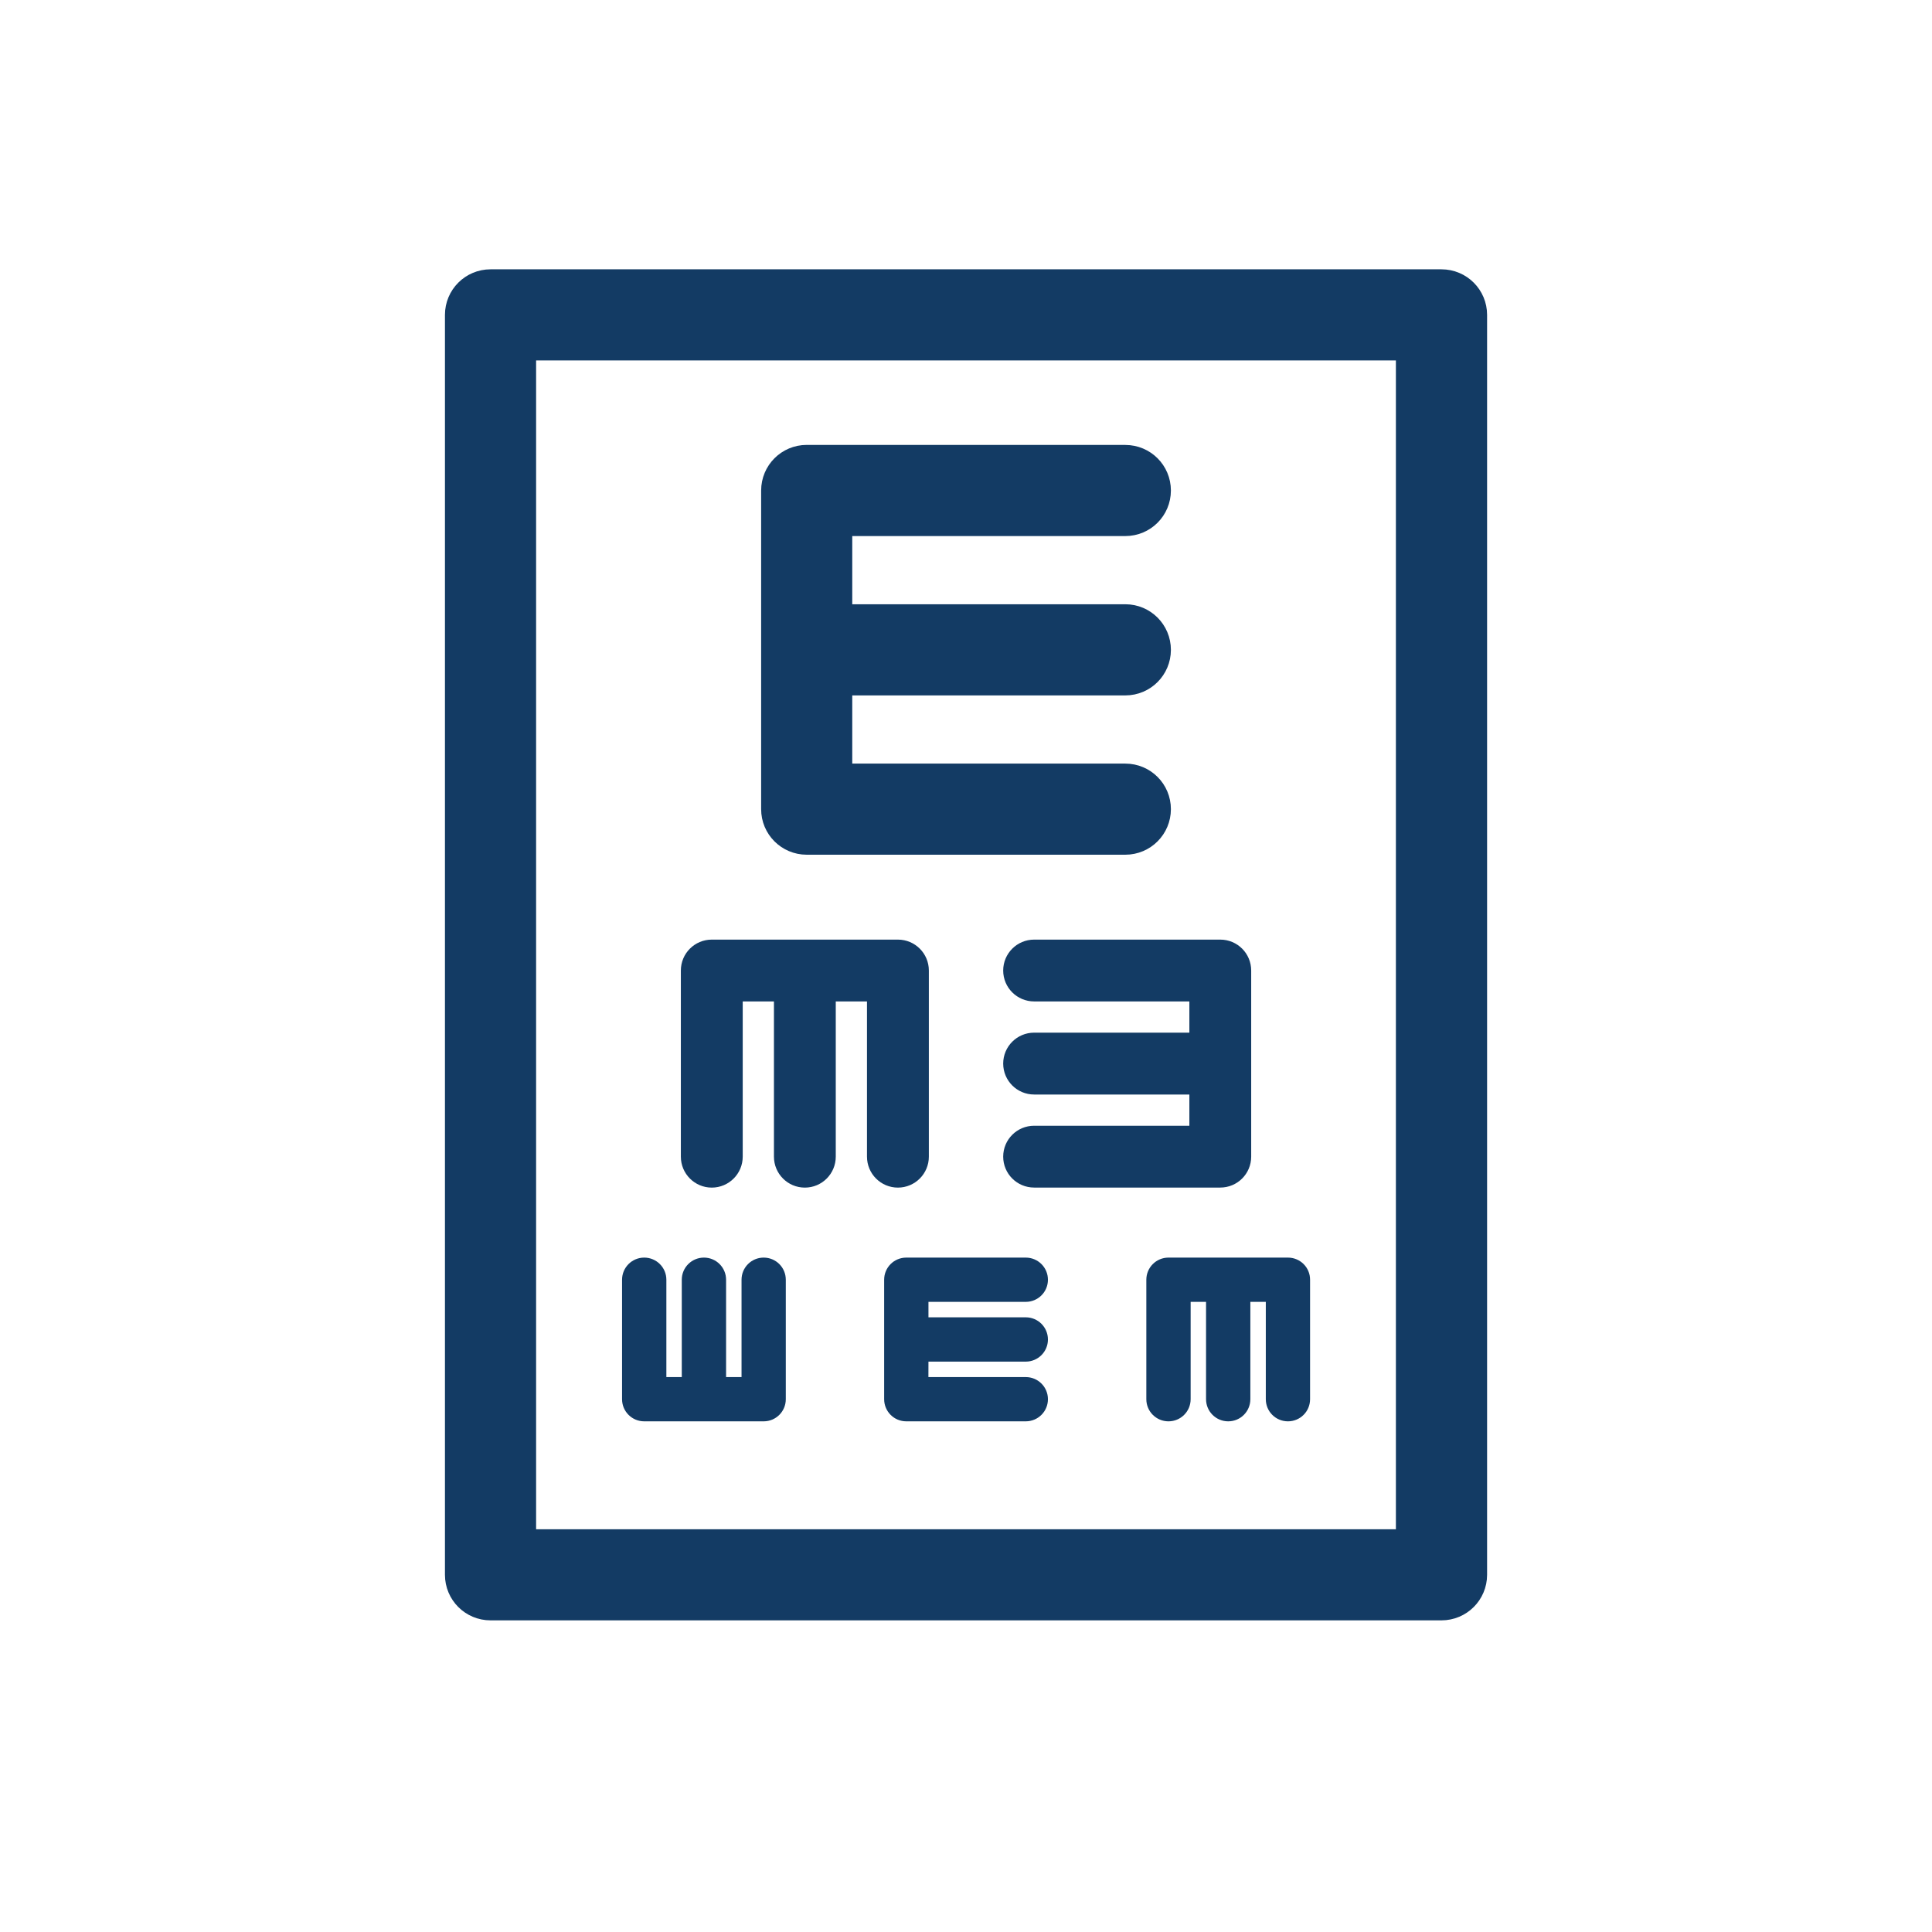
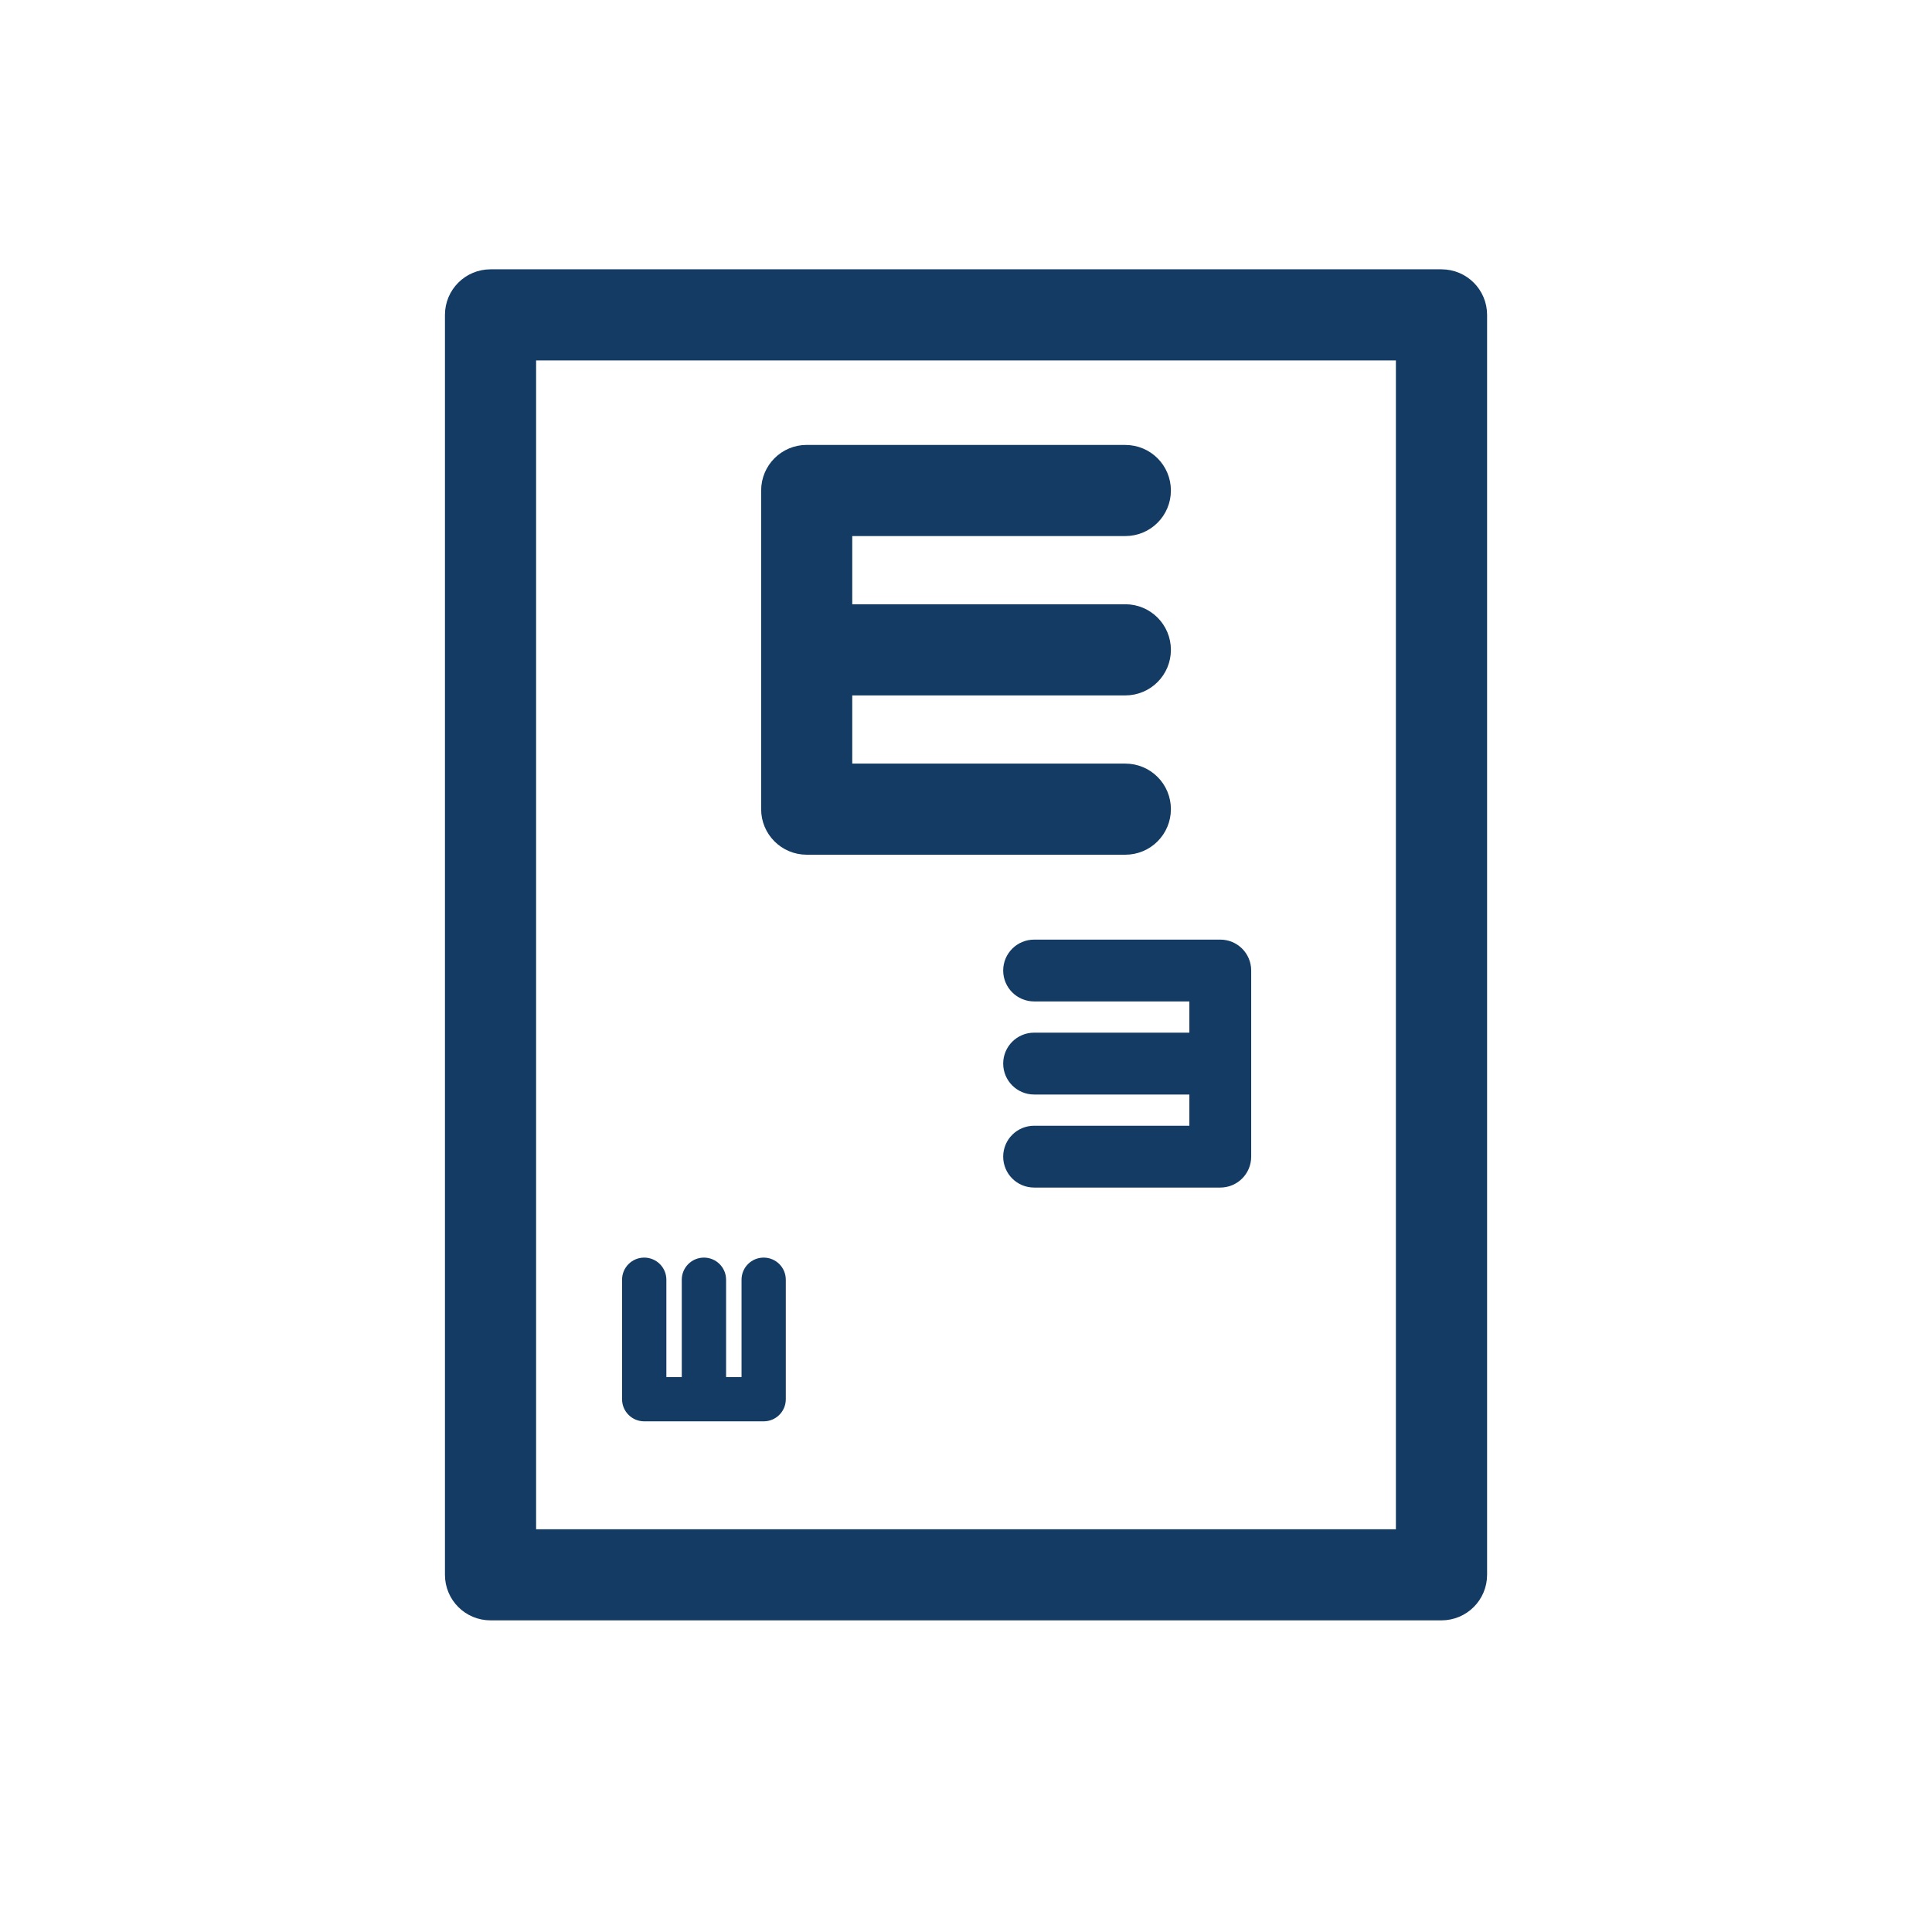
<svg xmlns="http://www.w3.org/2000/svg" width="44" height="44" viewBox="0 0 44 44" fill="none">
  <path d="M11.171 36.369H32.829C33.108 36.369 33.334 36.144 33.334 35.865V7.171C33.334 6.892 33.108 6.667 32.829 6.667H11.171C10.893 6.667 10.667 6.892 10.667 7.171V35.865C10.667 36.144 10.892 36.369 11.171 36.369ZM11.676 7.675H32.324V35.361H11.676V7.675Z" fill="#133B64" stroke="#133B64" stroke-width="1.067" />
  <path d="M18.372 18.932H25.629C25.908 18.932 26.133 18.706 26.133 18.428C26.133 18.149 25.908 17.924 25.629 17.924H18.876V15.304H25.629C25.908 15.304 26.133 15.078 26.133 14.8C26.133 14.521 25.908 14.295 25.629 14.295L18.876 14.295V11.675H25.629C25.908 11.675 26.133 11.45 26.133 11.171C26.133 10.892 25.908 10.667 25.629 10.667L18.372 10.666C18.093 10.666 17.868 10.892 17.868 11.171V18.428C17.867 18.706 18.093 18.932 18.372 18.932V18.932Z" fill="#133B64" stroke="#133B64" stroke-width="1.067" />
-   <path d="M20.954 26.342V22.103C20.954 21.824 20.728 21.599 20.45 21.599H16.21C15.932 21.599 15.706 21.824 15.706 22.103V26.342C15.706 26.621 15.932 26.847 16.21 26.847C16.489 26.847 16.715 26.621 16.715 26.342V22.607H17.826V26.342C17.826 26.621 18.051 26.847 18.33 26.847C18.609 26.847 18.834 26.621 18.834 26.342L18.834 22.607H19.945V26.342C19.945 26.621 20.171 26.847 20.449 26.847C20.728 26.847 20.954 26.621 20.954 26.342H20.954Z" fill="#133B64" stroke="#133B64" stroke-width="0.4" />
  <path d="M23.047 22.103C23.047 22.382 23.273 22.607 23.552 22.607H27.287V23.718L23.552 23.718C23.273 23.718 23.047 23.944 23.047 24.222C23.047 24.501 23.273 24.727 23.552 24.727H27.287V25.838H23.552C23.273 25.838 23.047 26.063 23.047 26.342C23.047 26.621 23.273 26.846 23.552 26.846H27.791C28.07 26.846 28.295 26.621 28.295 26.342V22.103C28.295 21.824 28.07 21.599 27.791 21.599H23.552C23.273 21.599 23.047 21.825 23.047 22.103V22.103Z" fill="#133B64" stroke="#133B64" stroke-width="0.4" />
  <path d="M17.392 28.641C17.113 28.641 16.888 28.866 16.888 29.145V31.362H16.536V29.145C16.536 28.866 16.31 28.641 16.032 28.641C15.753 28.641 15.527 28.866 15.527 29.145V31.362H15.176V29.145C15.176 28.866 14.95 28.641 14.671 28.641C14.393 28.641 14.167 28.866 14.167 29.145V31.866C14.167 32.145 14.393 32.37 14.671 32.37H17.392C17.671 32.37 17.896 32.145 17.896 31.866V29.145C17.896 28.866 17.671 28.641 17.392 28.641H17.392Z" fill="#133B64" />
-   <path d="M23.361 29.649C23.64 29.649 23.866 29.424 23.866 29.145C23.866 28.866 23.64 28.641 23.361 28.641H20.64C20.361 28.641 20.136 28.866 20.136 29.145V31.866C20.136 32.145 20.361 32.37 20.64 32.37H23.361C23.64 32.37 23.866 32.145 23.866 31.866C23.866 31.587 23.64 31.362 23.361 31.362H21.144L21.145 31.01H23.361C23.64 31.01 23.866 30.784 23.866 30.506C23.866 30.227 23.64 30.001 23.361 30.001H21.145V29.649L23.361 29.649Z" fill="#133B64" />
-   <path d="M29.332 28.641H26.611C26.333 28.641 26.107 28.866 26.107 29.145V31.866C26.107 32.145 26.333 32.37 26.611 32.37C26.89 32.37 27.116 32.145 27.116 31.866V29.649H27.467V31.866C27.467 32.145 27.693 32.37 27.972 32.37C28.25 32.37 28.476 32.145 28.476 31.866V29.649H28.828V31.866C28.828 32.145 29.053 32.37 29.332 32.37C29.611 32.37 29.836 32.145 29.836 31.866V29.145C29.837 28.866 29.611 28.641 29.332 28.641H29.332Z" fill="#133B64" />
</svg>